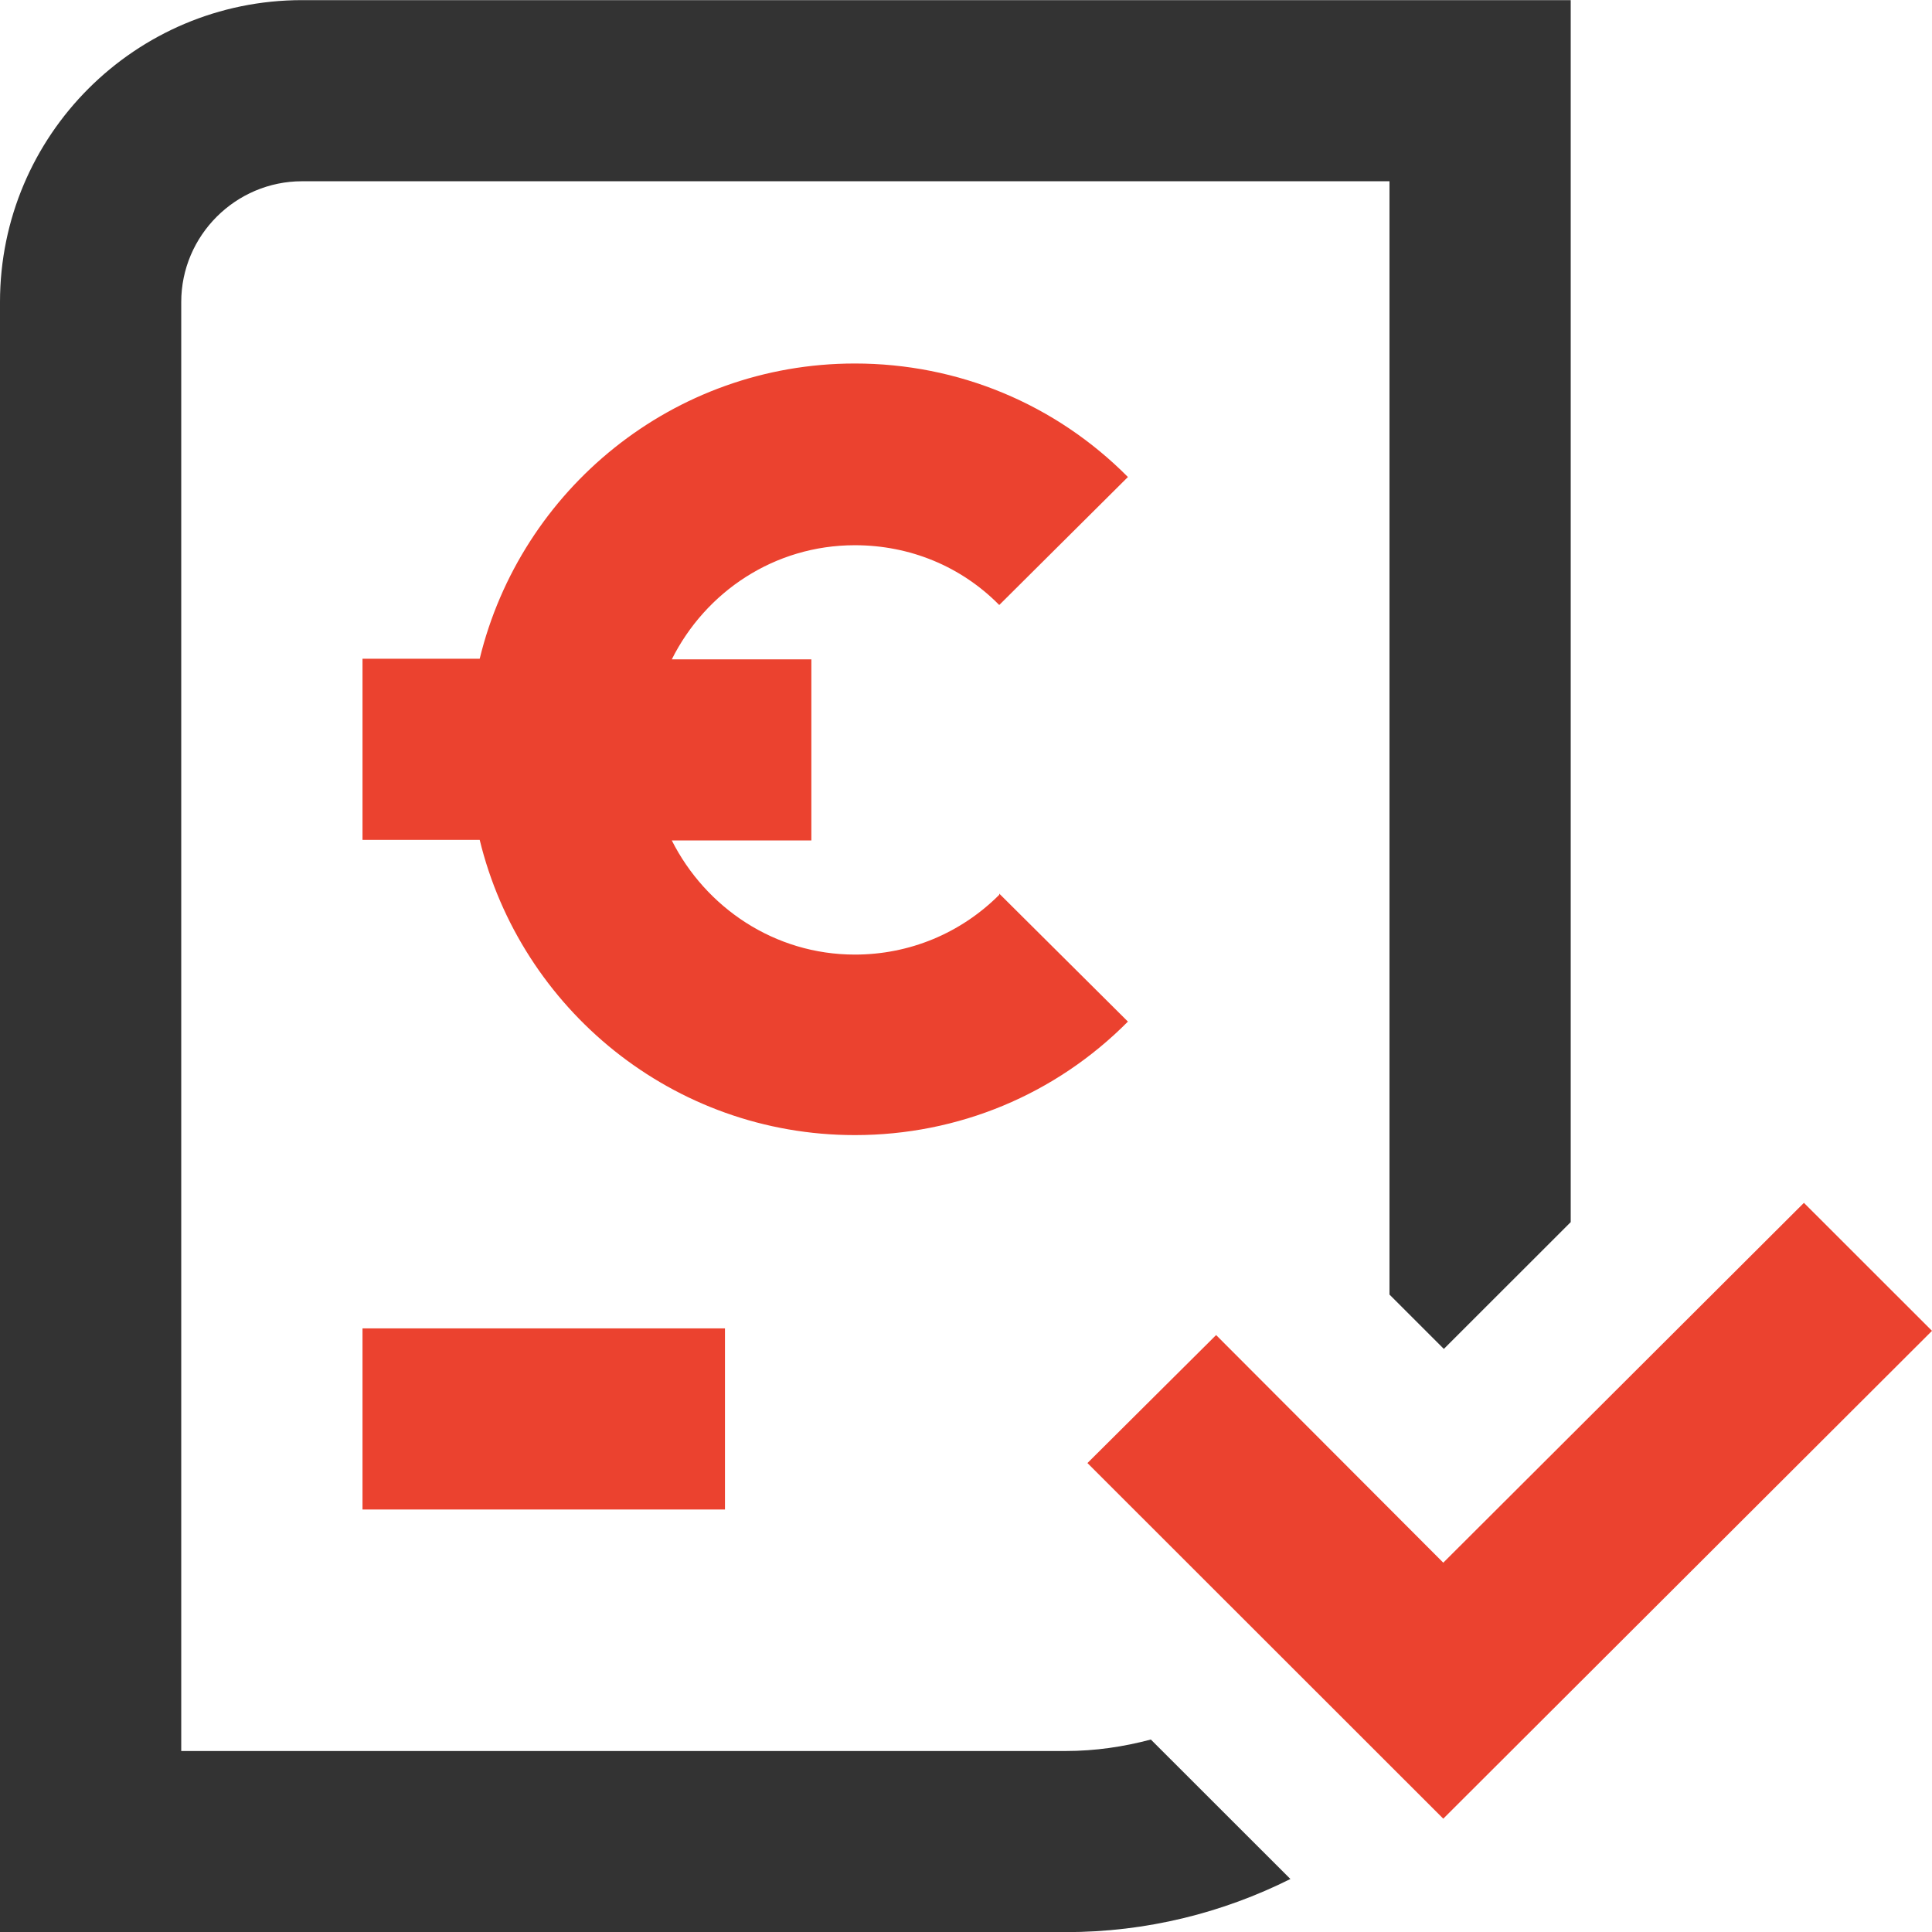
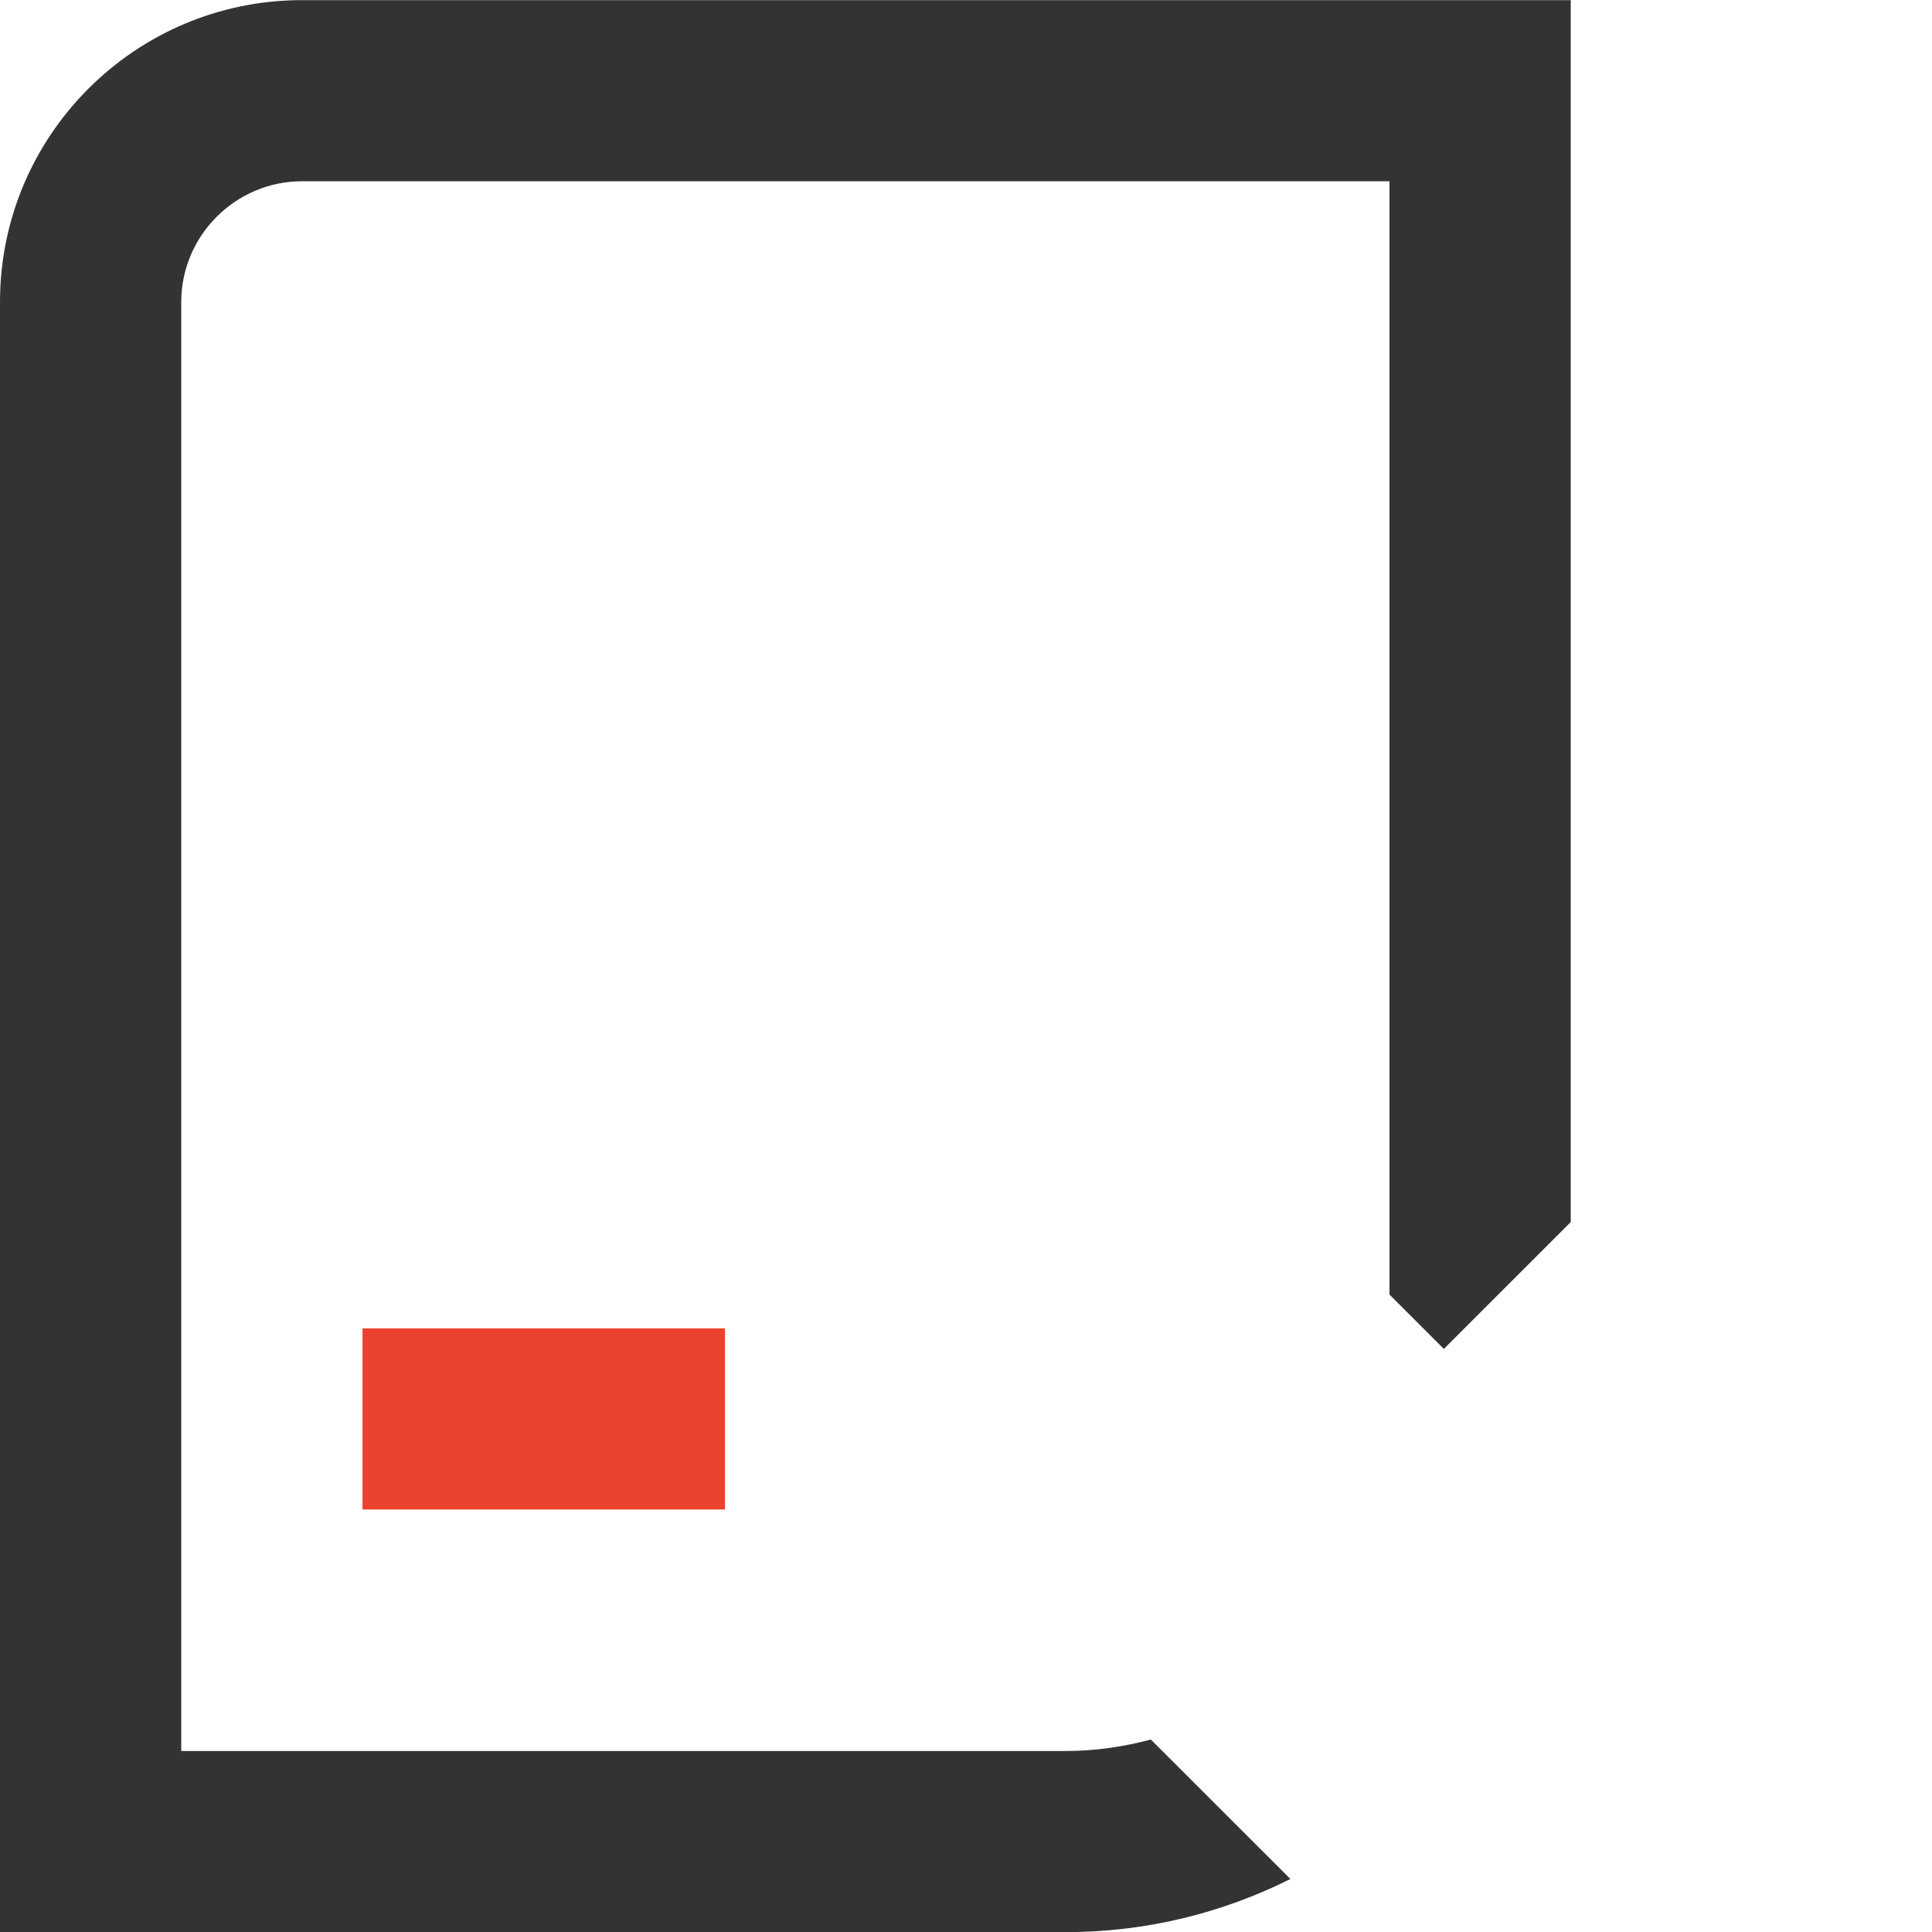
<svg xmlns="http://www.w3.org/2000/svg" width="120" height="120" viewBox="0 0 120 120" fill="none">
-   <path d="M89.644 112.961L67.543 90.873L75.535 82.923L89.644 97.061L112.045 74.711L120 82.661L89.644 112.961Z" fill="#EB422F" />
  <path d="M18.762 0.008C8.405 0.008 0 8.408 0 18.758V120.008H66.191C71.219 120.008 75.947 118.808 80.149 116.708L71.481 108.045C69.793 108.495 68.029 108.758 66.191 108.758H11.257V18.758C11.257 14.633 14.634 11.258 18.762 11.258H86.303V80.408L89.68 83.783L97.56 75.908V0.008H18.762Z" fill="#333333" />
  <path d="M45.029 82.508H22.516V93.758H45.029V82.508Z" fill="#EB422F" />
-   <path d="M62.065 55.578C59.663 57.978 56.474 59.291 53.097 59.291C48.106 59.291 43.829 56.366 41.727 52.203H50.395V40.953H41.727C43.829 36.753 48.106 33.865 53.097 33.865C56.512 33.865 59.701 35.178 62.065 37.578L70.057 29.628C65.555 25.091 59.514 22.578 53.097 22.578C41.803 22.578 32.347 30.416 29.795 40.916H22.516V52.166H29.795C32.347 62.666 41.803 70.503 53.097 70.503C59.514 70.503 65.555 67.991 70.057 63.453L62.065 55.503V55.578Z" fill="#EB422F" />
</svg>